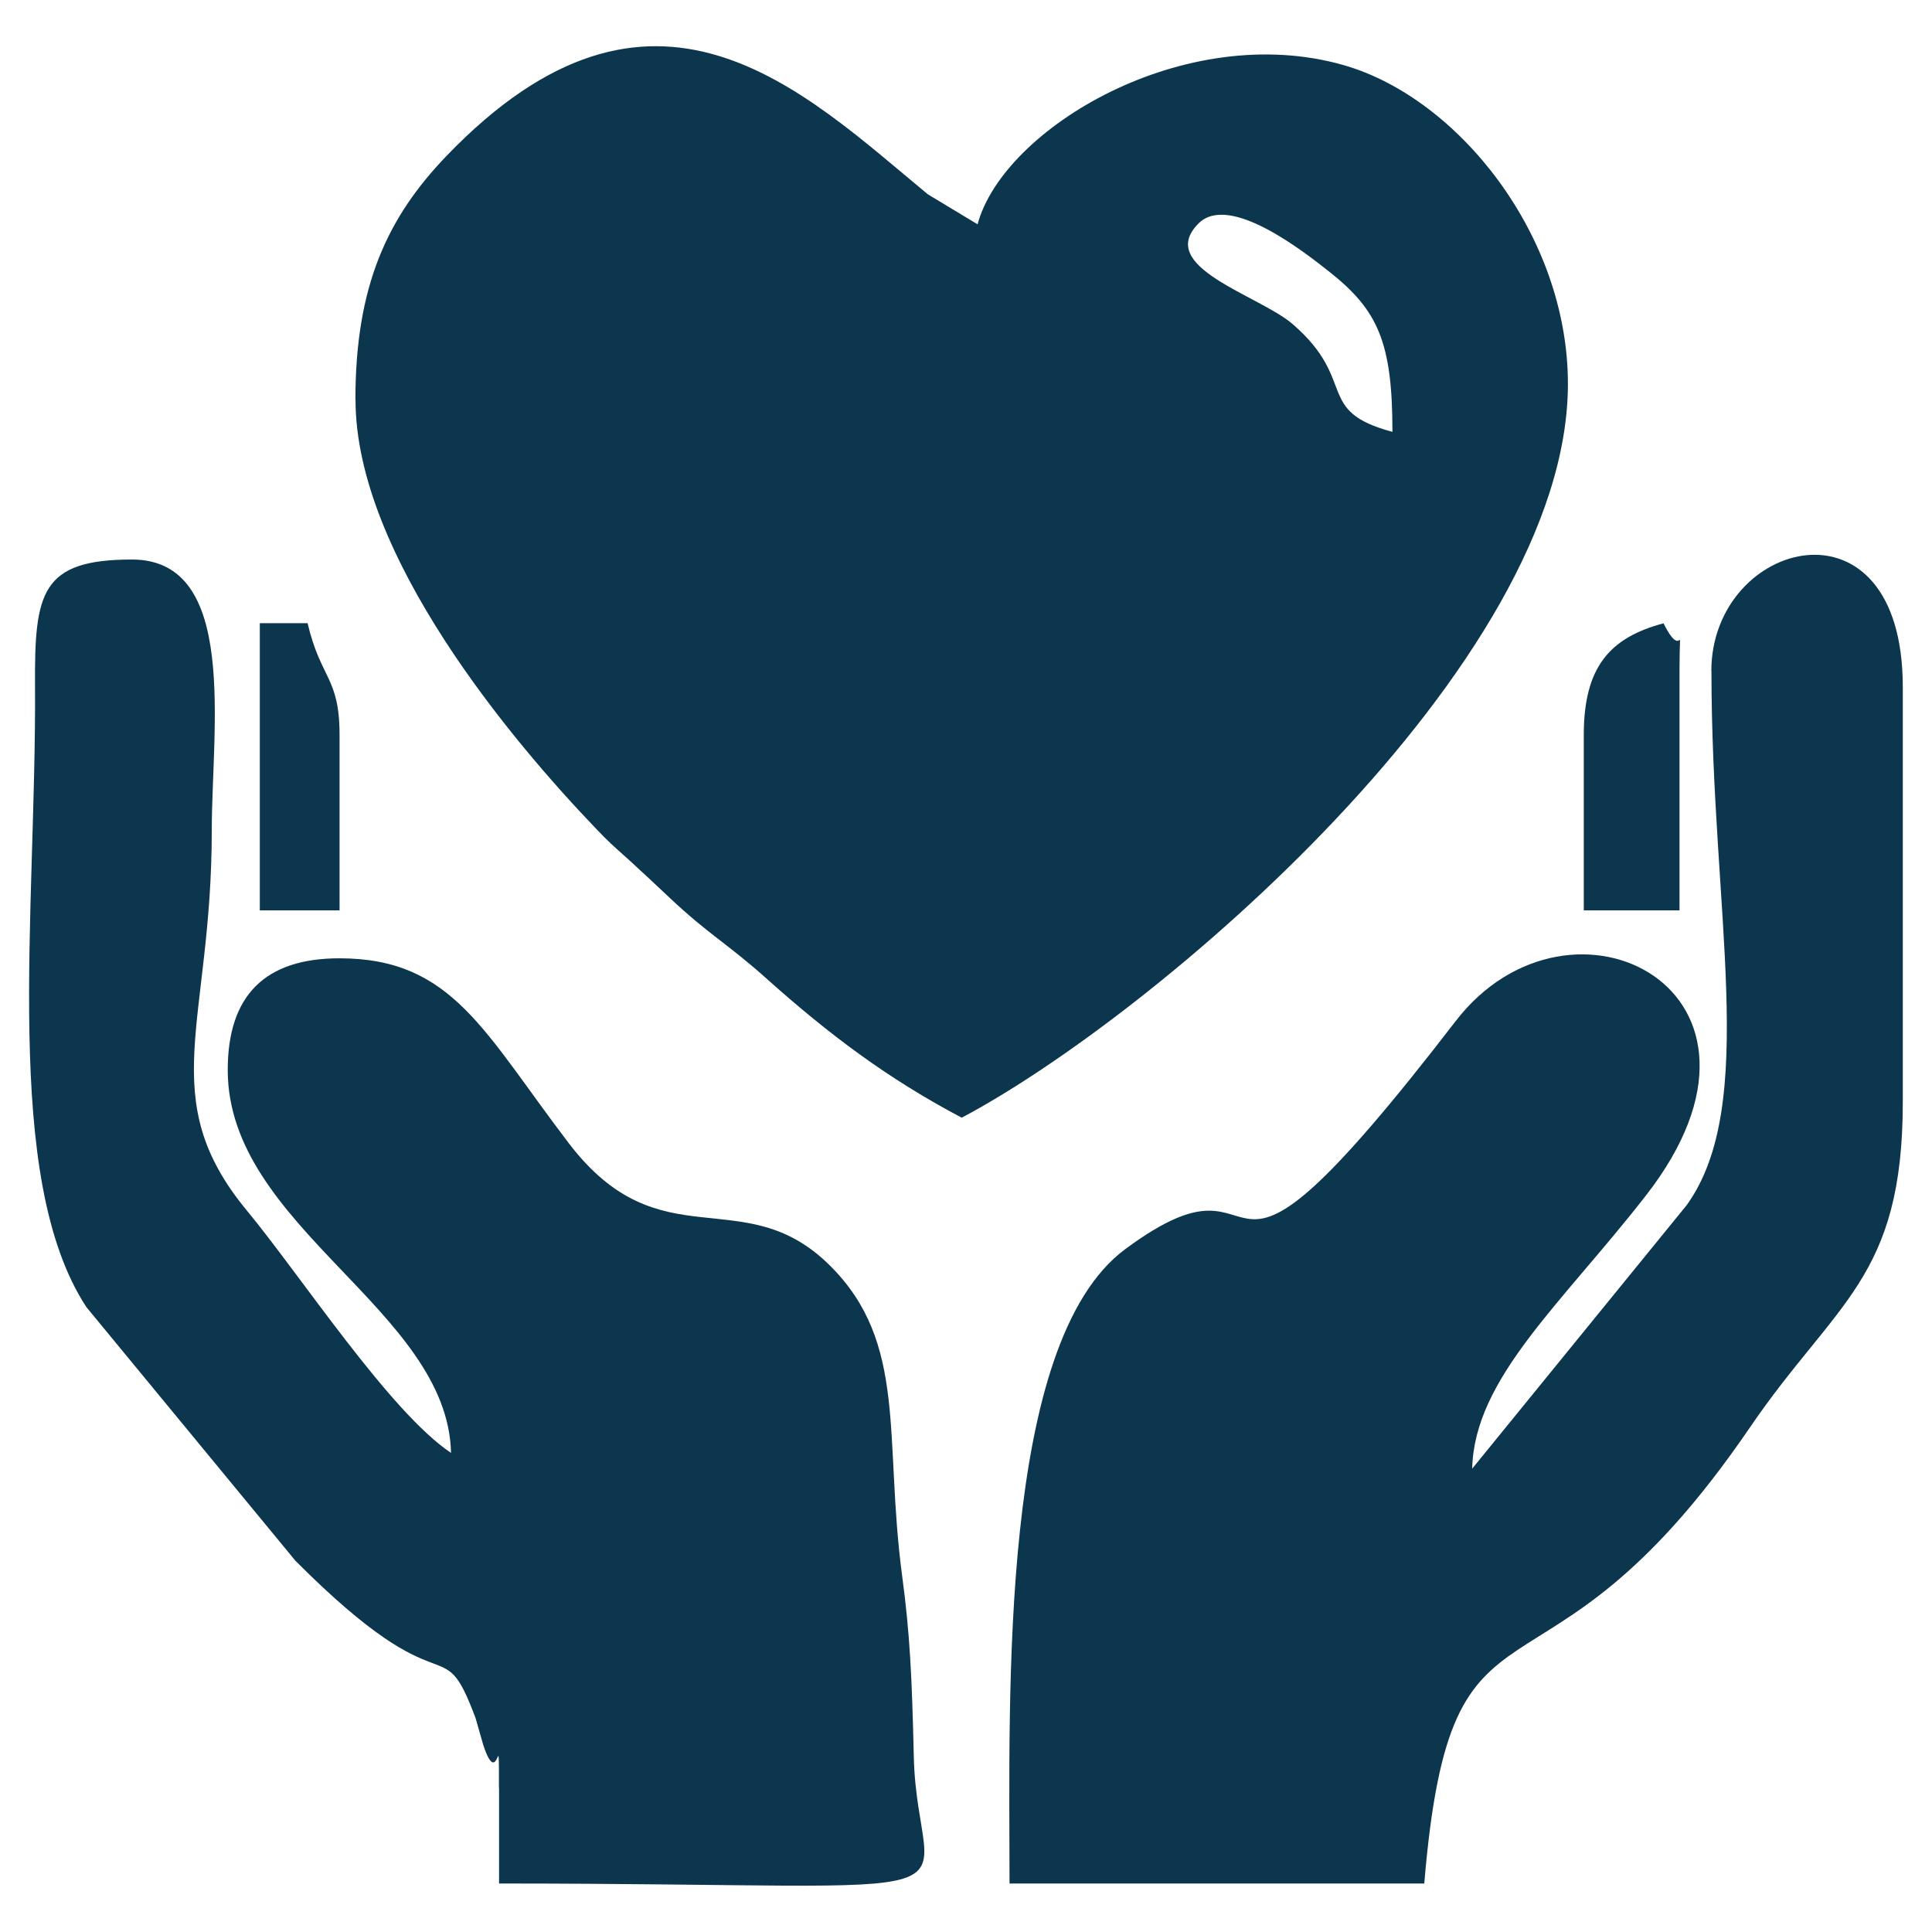
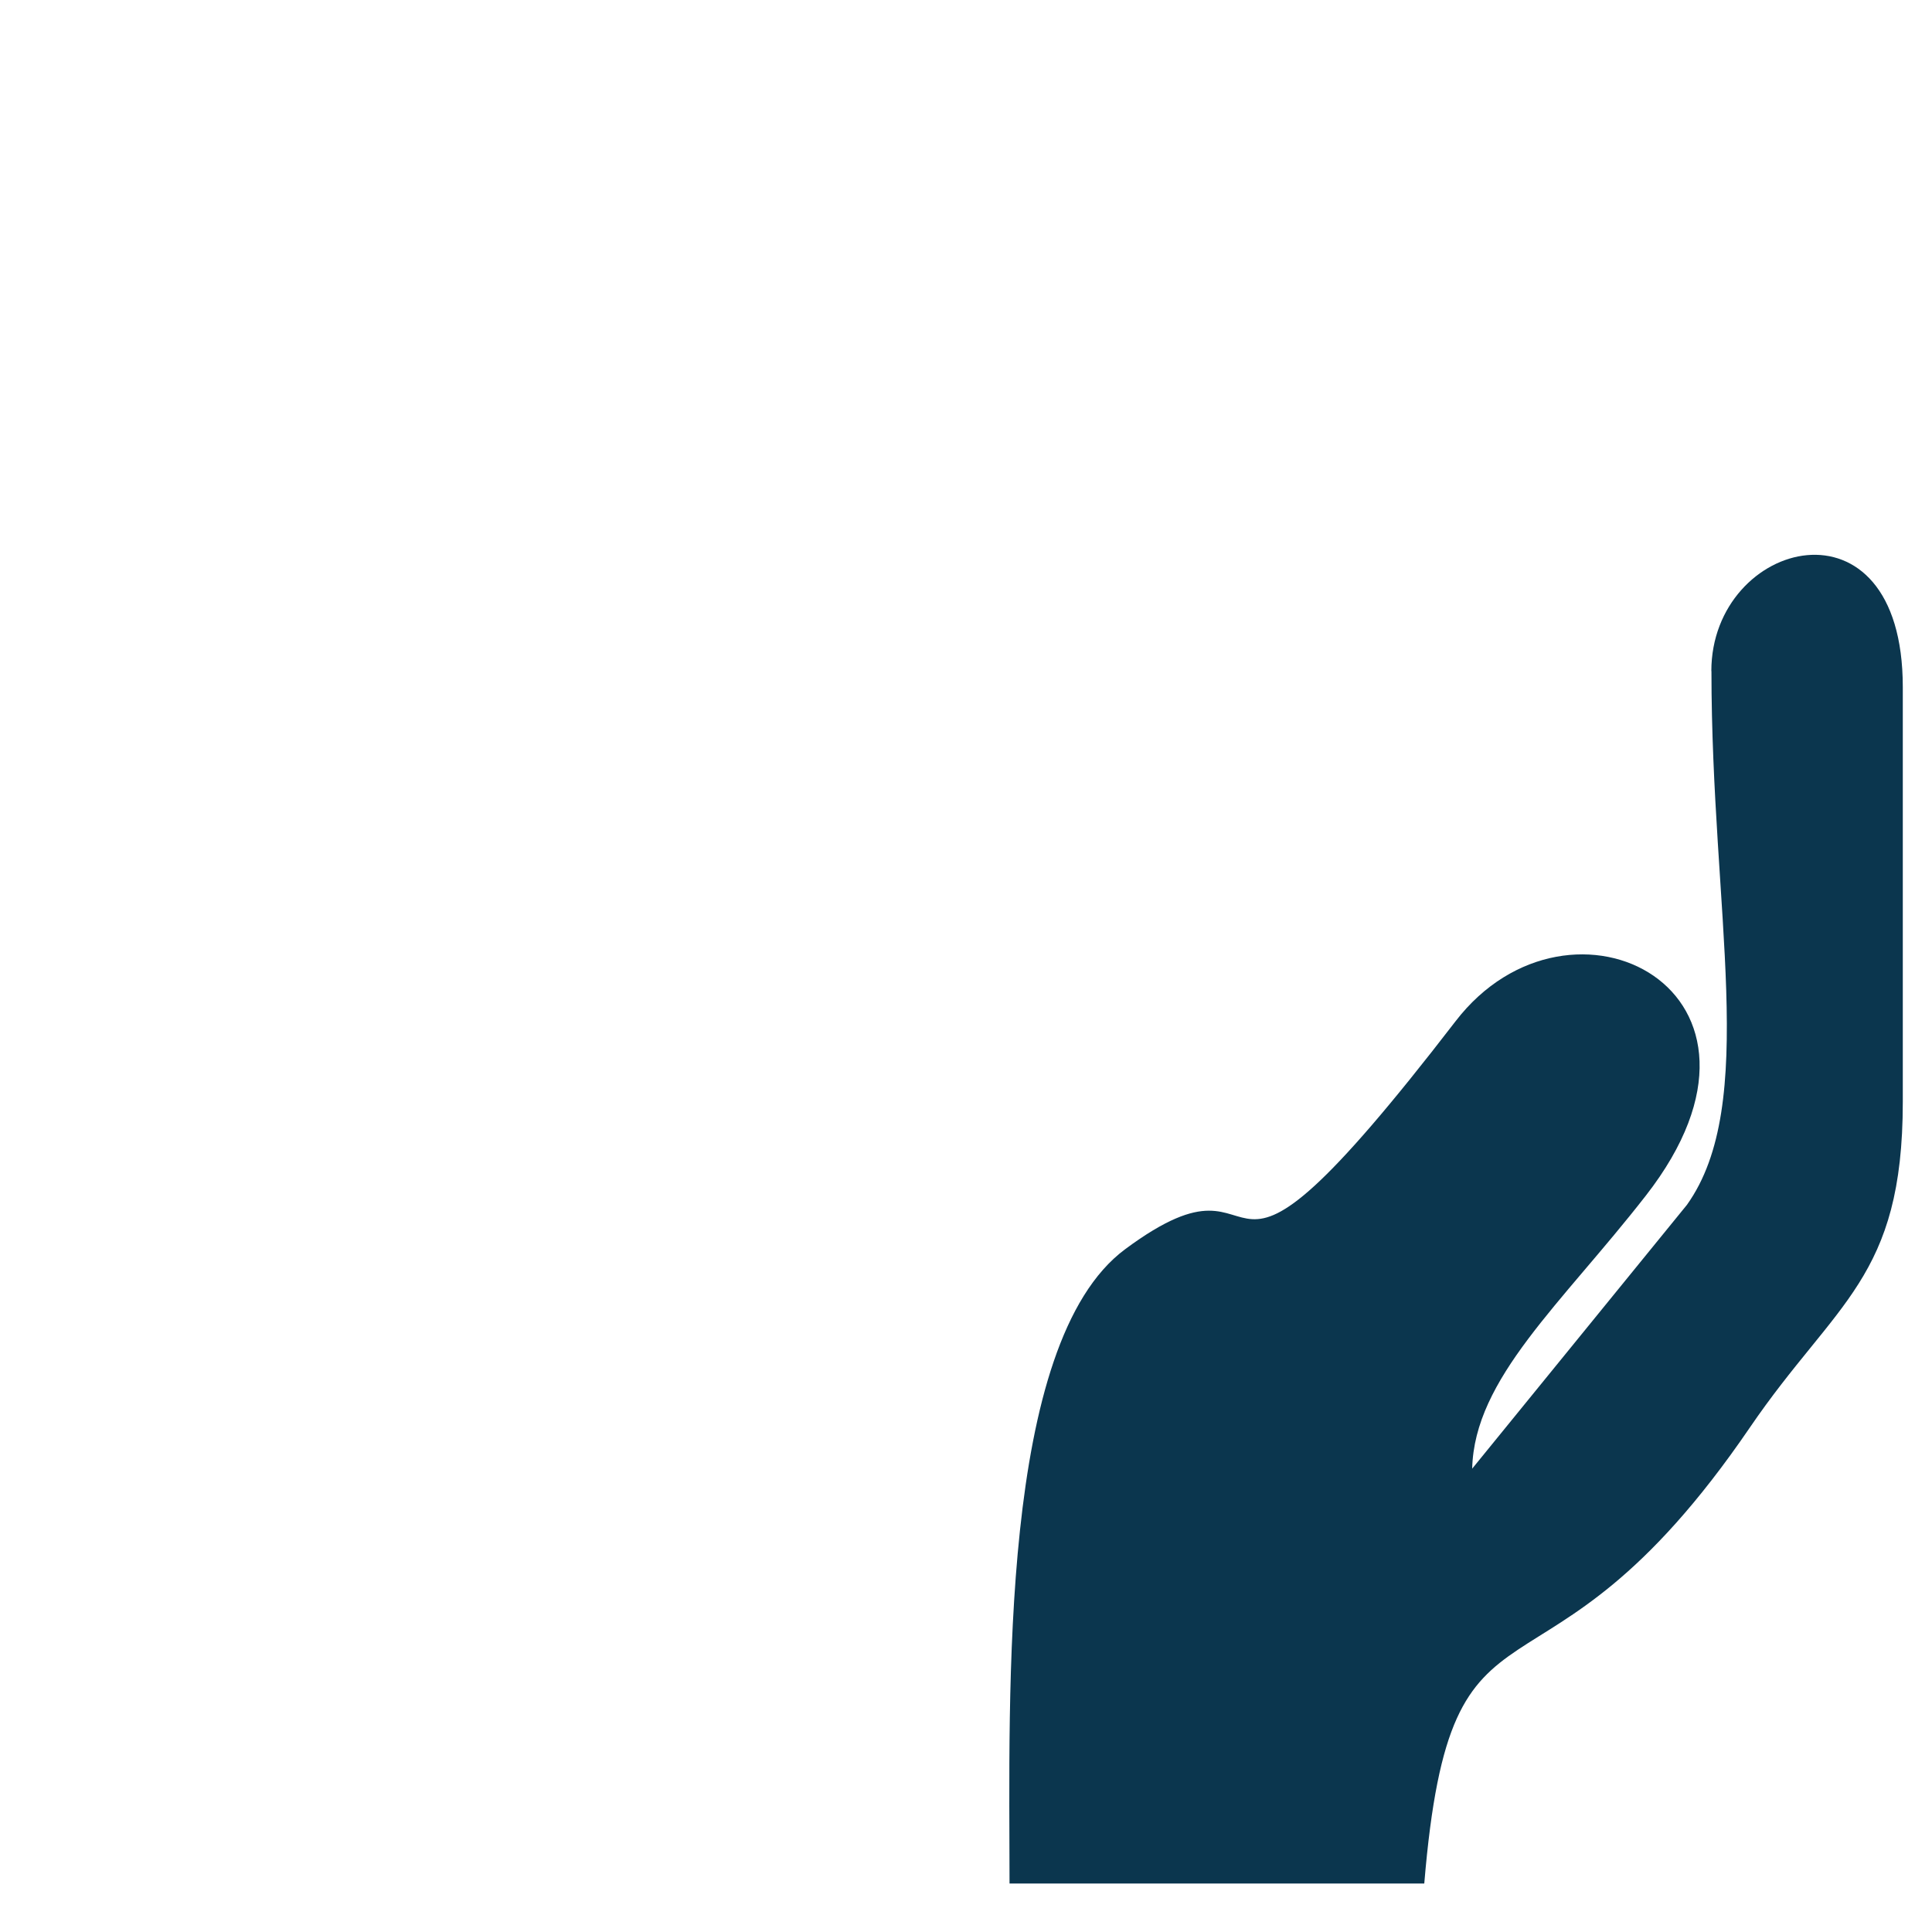
<svg xmlns="http://www.w3.org/2000/svg" xml:space="preserve" width="169.333mm" height="169.333mm" version="1.1" style="shape-rendering:geometricPrecision; text-rendering:geometricPrecision; image-rendering:optimizeQuality; fill-rule:evenodd; clip-rule:evenodd" viewBox="0 0 16933 16933">
  <defs>
    <style type="text/css">
   
    .fil0 {fill:#0B364E}
   
  </style>
  </defs>
  <g id="Camada_x0020_1">
    <g id="_1897563906272">
-       <path class="fil0" d="M12204 3785c-686,-183 -301,-448 -874,-944 -294,-254 -1209,-500 -825,-883 267,-267 916,242 1145,423 428,338 554,619 554,1404zm-9088 -280c0,1362 1372,2991 2111,3761 20,21 49,51 69,71 84,84 132,123 218,201 152,139 205,190 362,337 336,316 499,395 839,699 550,492 1064,879 1714,1222 1669,-883 5313,-3961 5313,-6432 0,-1298 -959,-2505 -1965,-2793 -1393,-399 -2984,555 -3209,1395l-436 -263c-1099,-909 -2406,-2221 -4218,-337 -517,538 -799,1136 -799,2137z" />
      <path class="fil0" d="M15000 5882c0,2111 417,3793 -215,4678l-1882 2312c18,-790 783,-1444 1522,-2393 1398,-1793 -662,-2836 -1668,-1528 -2335,3033 -1452,926 -2896,1998 -1107,822 -1013,3899 -1013,5559l3635 0c238,-2856 996,-1274 2854,-3997 754,-1105 1340,-1304 1340,-2854l0 -3635c0,-1742 -1678,-1295 -1678,-140z" />
-       <path class="fil0" d="M4374 15669l0 839c4564,0 3668,256 3635,-1109 -16,-698 -34,-1079 -102,-1586 -162,-1210 52,-2042 -634,-2722 -758,-752 -1484,-20 -2286,-1069 -746,-976 -1020,-1623 -2012,-1623 -653,0 -979,326 -979,979 0,1377 1929,2101 1957,3356 -537,-359 -1310,-1544 -1790,-2125 -815,-986 -307,-1636 -307,-3328 0,-897 237,-2377 -699,-2377 -798,0 -855,290 -850,1107 12,1998 -293,4309 450,5445l1832 2223c1355,1361 1270,553 1579,1379l67 234c141,431 138,-243 138,378z" />
-       <path class="fil0" d="M13881 6441l0 1538 839 0 0 -2097c0,-535 43,-51 -140,-419 -473,126 -699,385 -699,979z" />
-       <path class="fil0" d="M2277 7979l699 0 0 -1538c0,-508 -166,-490 -280,-979l-419 0 0 2517z" />
    </g>
  </g>
</svg>